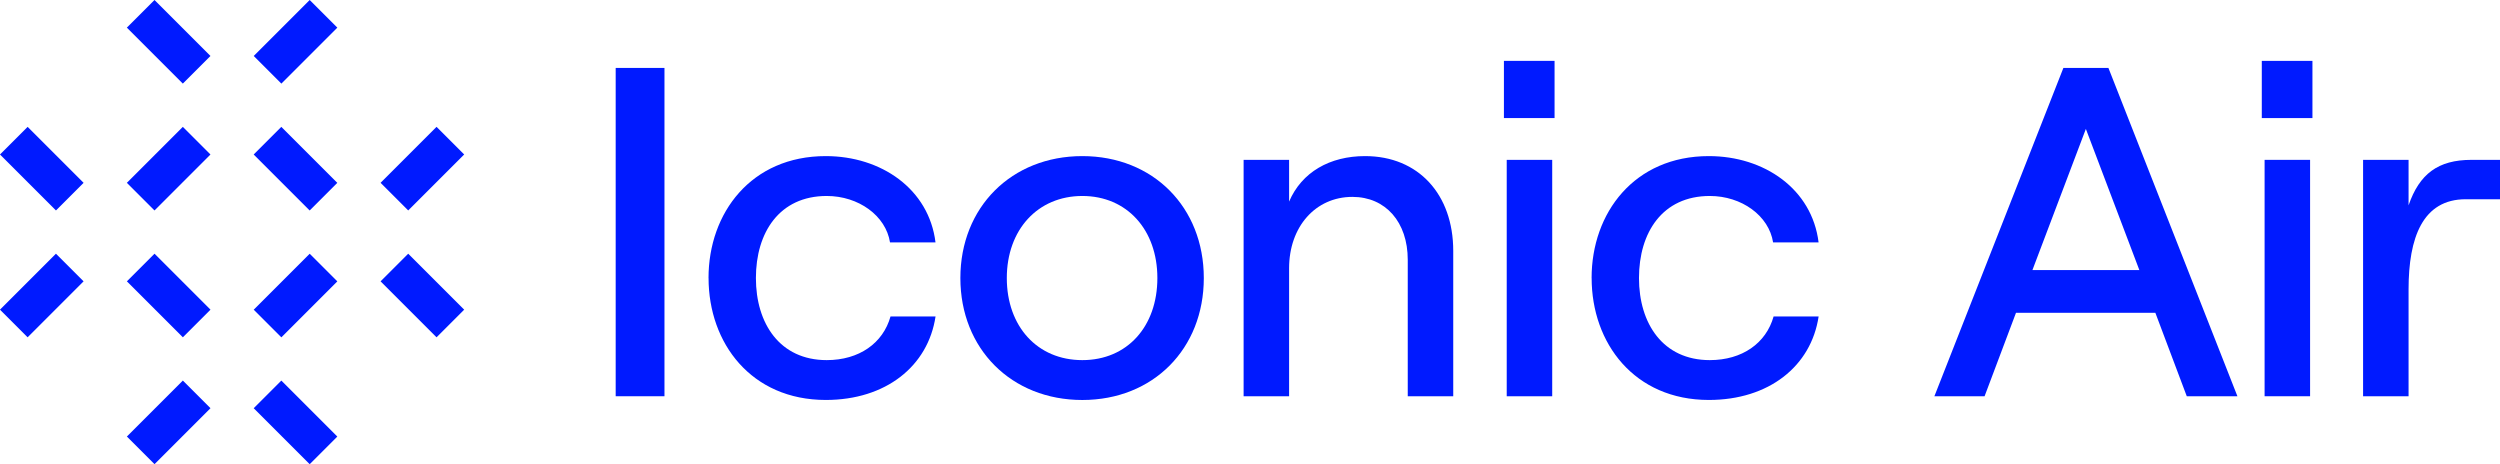
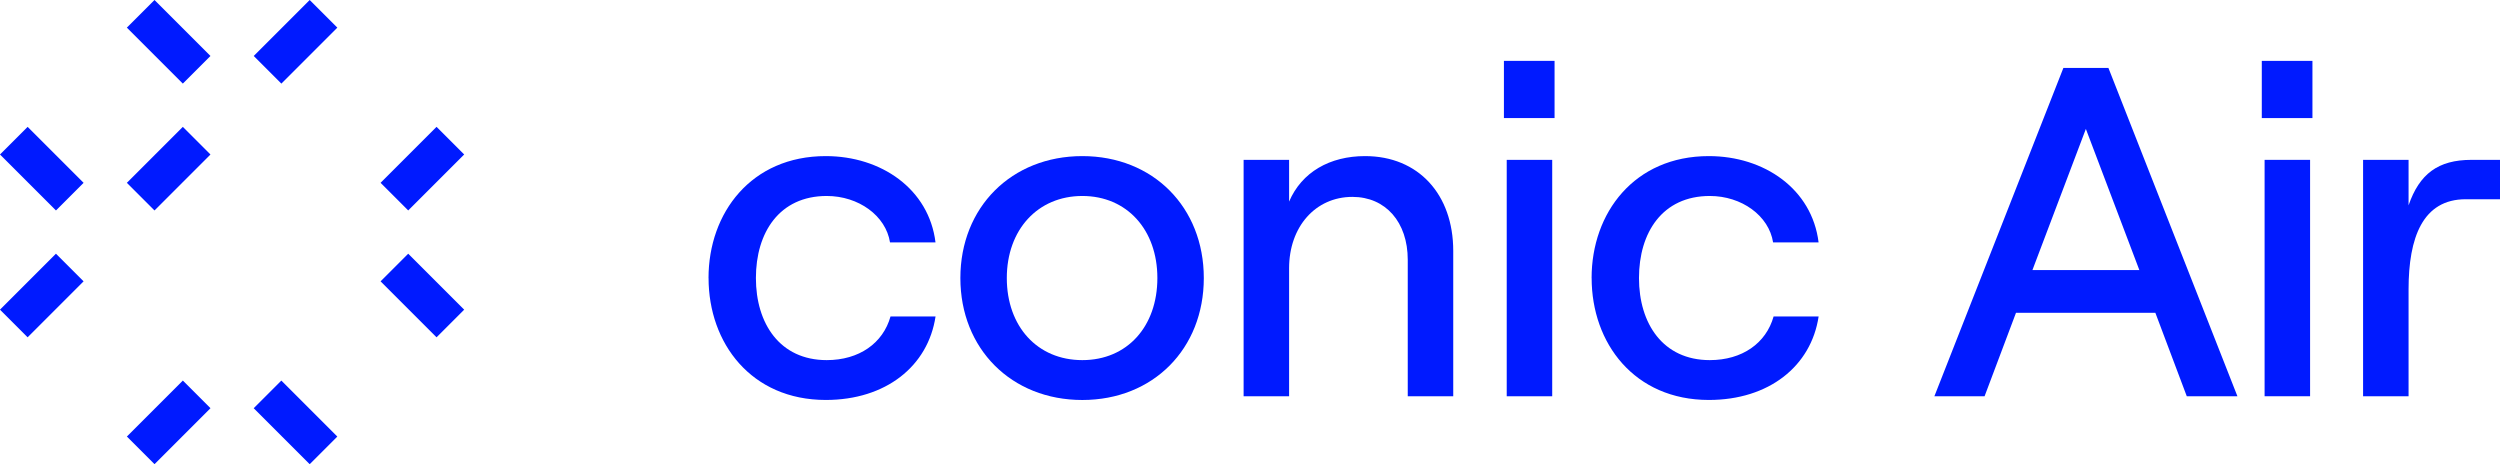
<svg xmlns="http://www.w3.org/2000/svg" viewBox="0 0 659.51 122.45">
  <defs>
    <style>.d{fill:#001aff;}</style>
  </defs>
  <g id="a" />
  <g id="b">
    <g id="c">
      <g>
        <g>
-           <rect class="d" x="72.8" y="34.05" width="10.31" height="20.88" transform="translate(-8.63 68.16) rotate(-45)" />
-           <rect class="d" x="39.34" y="67.52" width="10.31" height="20.88" transform="translate(-42.09 54.29) rotate(-45)" />
-           <rect class="d" x="67.52" y="72.8" width="20.88" height="10.31" transform="translate(-32.29 77.97) rotate(-45)" />
          <rect class="d" x="34.05" y="39.34" width="20.88" height="10.31" transform="translate(-18.43 44.49) rotate(-45)" />
          <rect class="d" x="5.87" y="34.05" width="10.31" height="20.88" transform="translate(-28.23 20.83) rotate(-45)" />
          <rect class="d" x=".59" y="72.8" width="20.88" height="10.31" transform="translate(-51.9 30.63) rotate(-45)" />
          <rect class="d" x="106.27" y="67.52" width="10.31" height="20.88" transform="translate(-22.49 101.62) rotate(-45)" />
          <rect class="d" x="100.99" y="39.34" width="20.88" height="10.31" transform="translate(1.17 91.82) rotate(-45)" />
          <rect class="d" x="34.05" y="106.27" width="20.88" height="10.31" transform="translate(-65.75 64.09) rotate(-45)" />
          <rect class="d" x="72.8" y="100.99" width="10.31" height="20.88" transform="translate(-55.96 87.76) rotate(-45)" />
          <rect class="d" x="67.52" y="5.87" width="20.88" height="10.31" transform="translate(15.04 58.36) rotate(-45)" />
          <rect class="d" x="39.34" y=".59" width="10.31" height="20.88" transform="translate(5.23 34.69) rotate(-45)" />
        </g>
        <g>
-           <path class="d" d="M162.42,17.92h12.87V104.53h-12.87V17.92Z" />
          <path class="d" d="M186.91,73.35c0-17.2,11.26-32.17,30.93-32.17,14.6,0,27.22,8.66,28.95,22.77h-12c-1.11-7.05-8.29-12.25-16.7-12.25-12.5,0-18.68,9.65-18.68,21.65s6.31,21.65,18.68,21.65c8.54,0,14.85-4.45,16.83-11.51h11.88c-1.98,13.12-13.12,22.02-28.95,22.02-19.67,0-30.93-14.97-30.93-32.17Z" />
          <path class="d" d="M253.35,73.35c0-18.68,13.49-32.17,32.17-32.17s32.05,13.49,32.05,32.17-13.36,32.17-32.05,32.17-32.17-13.49-32.17-32.17Zm51.97,0c0-12.74-8.04-21.65-19.8-21.65s-19.92,8.91-19.92,21.65,8.04,21.65,19.92,21.65,19.8-8.91,19.8-21.65Z" />
          <path class="d" d="M328.07,42.17h12v11.01c3.34-7.79,10.76-12,20.04-12,14.11,0,23.26,10.15,23.26,24.99v38.36h-12v-36.01c0-9.9-5.82-16.58-14.6-16.58-9.77,0-16.7,7.92-16.7,18.81v33.78h-12V42.17Z" />
          <path class="d" d="M410.1,16.06v15.09h-13.36v-15.09h13.36Zm-12.62,26.11h12v62.36h-12V42.17Z" />
          <path class="d" d="M419.87,73.35c0-17.2,11.26-32.17,30.93-32.17,14.6,0,27.22,8.66,28.95,22.77h-12c-1.11-7.05-8.29-12.25-16.7-12.25-12.5,0-18.68,9.65-18.68,21.65s6.31,21.65,18.68,21.65c8.54,0,14.85-4.45,16.83-11.51h11.88c-1.98,13.12-13.12,22.02-28.95,22.02-19.67,0-30.93-14.97-30.93-32.17Z" />
          <path class="d" d="M568.58,82.51h-36.75l-8.29,22.02h-13.24l34.03-86.61h11.88l34.03,86.61h-13.36l-8.29-22.02Zm-4.21-11.26l-14.11-37.24-14.1,37.24h28.21Z" />
          <path class="d" d="M610.03,16.06v15.09h-13.36v-15.09h13.36Zm-12.62,26.11h12v62.36h-12V42.17Z" />
          <path class="d" d="M650.48,52.56c-11.38,0-15.09,10.15-15.09,23.76v28.21h-12V42.17h12v12c2.85-8.29,7.79-12,16.58-12h7.55v10.39h-9.03Z" />
        </g>
      </g>
    </g>
  </g>
</svg>